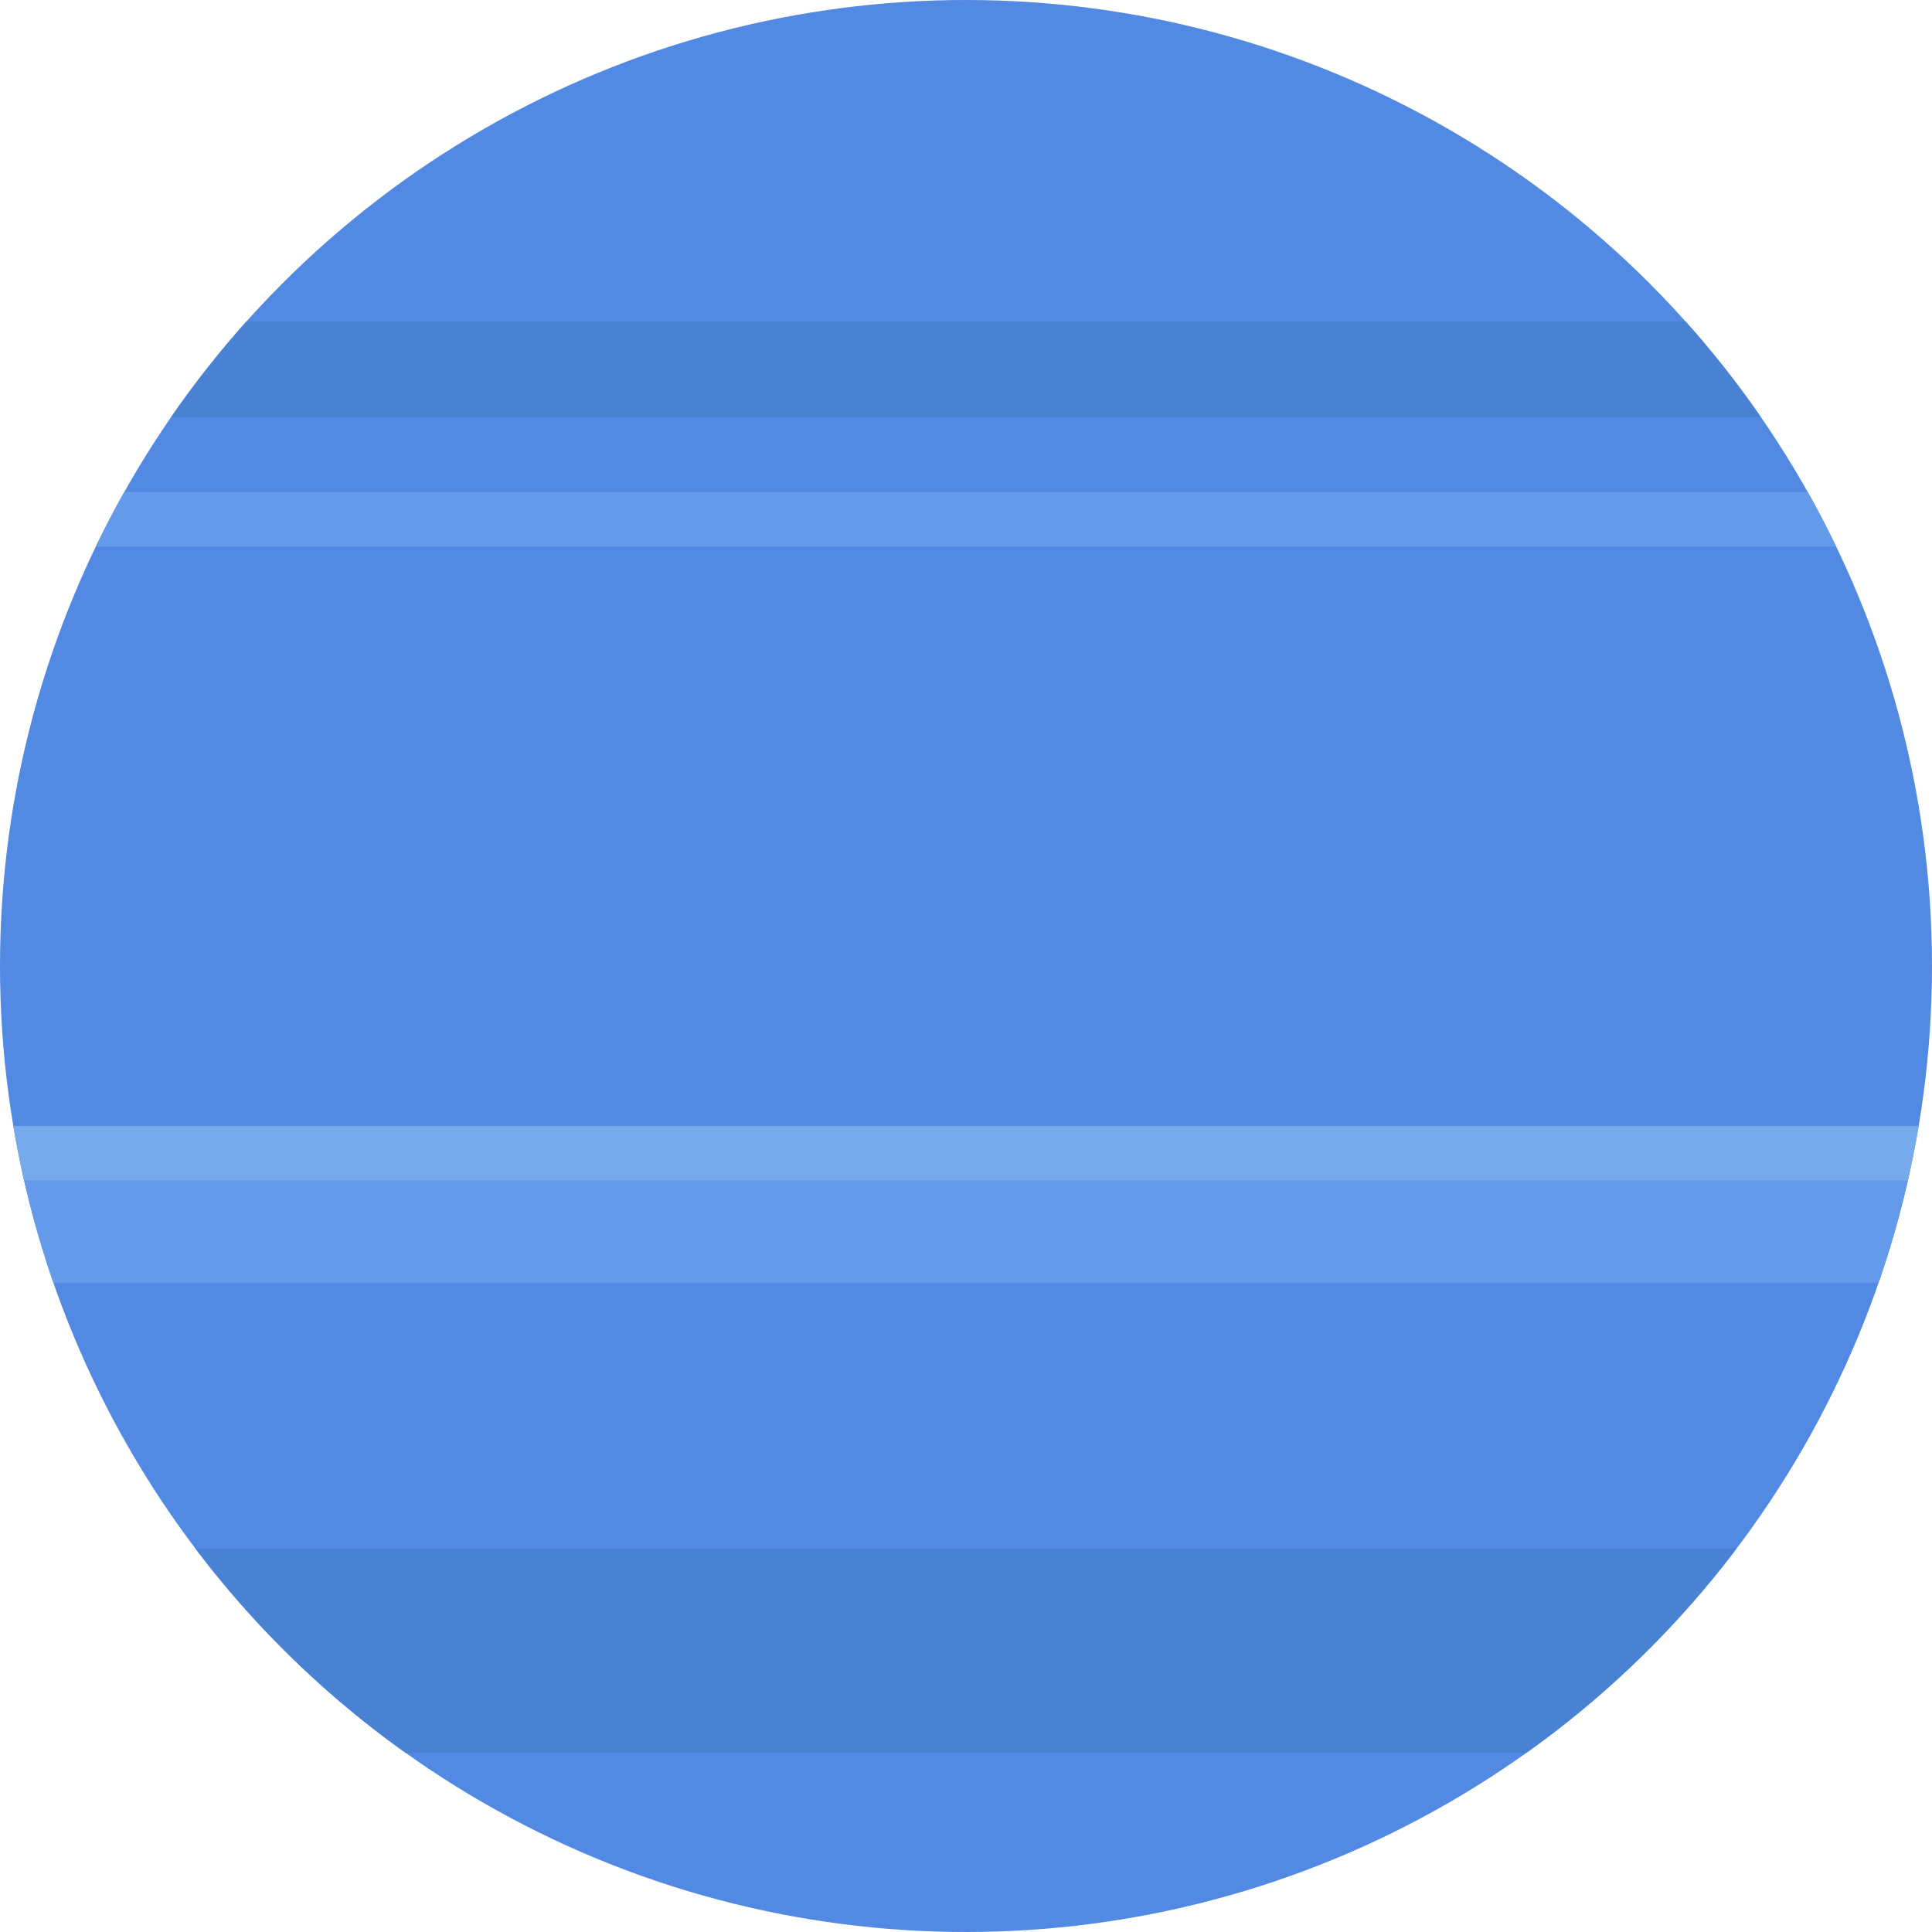
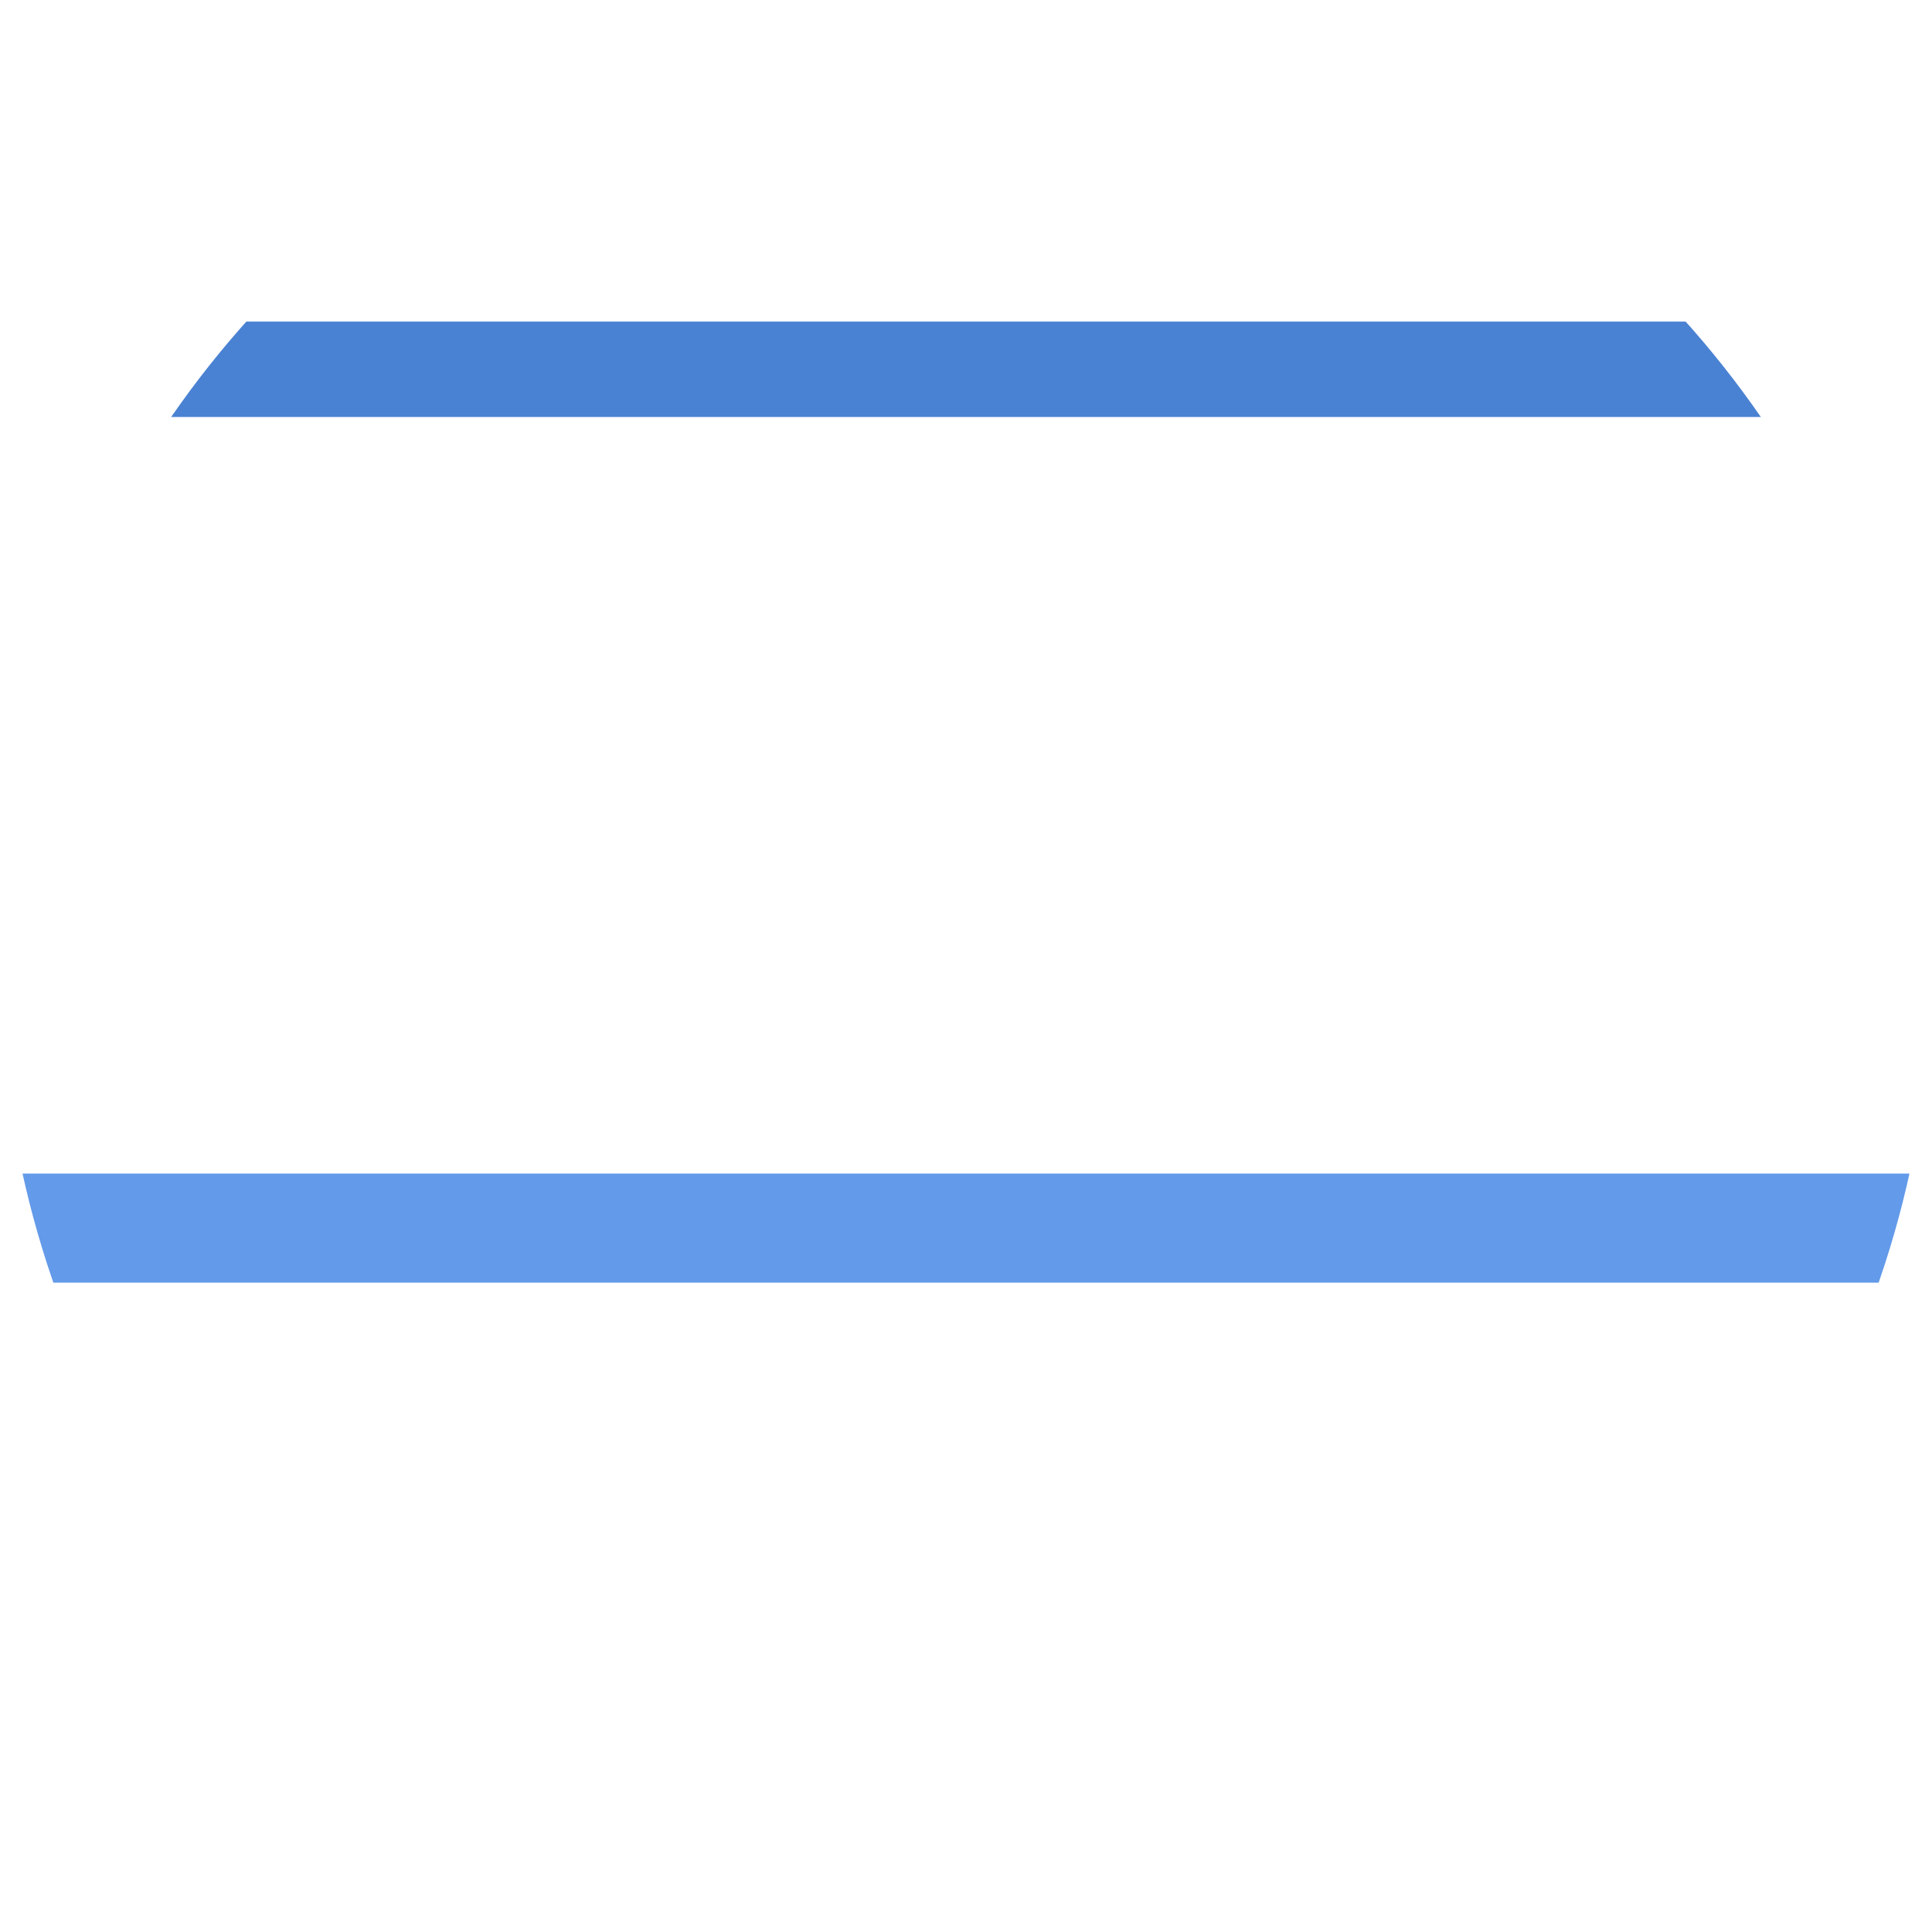
<svg xmlns="http://www.w3.org/2000/svg" xmlns:xlink="http://www.w3.org/1999/xlink" version="1.1" id="Layer_1" x="0px" y="0px" width="283.464px" height="283.465px" viewBox="0 0 283.464 283.465" style="enable-background:new 0 0 283.464 283.465;" xml:space="preserve">
  <g id="neptune">
    <g>
-       <circle style="fill:#5289E2;" cx="141.732" cy="141.732" r="141.732" />
      <g>
        <g>
          <g>
            <defs>
              <circle id="SVGID_1_" cx="141.732" cy="141.732" r="141.732" />
            </defs>
            <clipPath id="SVGID_2_">
              <use xlink:href="#SVGID_1_" style="overflow:visible;" />
            </clipPath>
            <rect x="-34.281" y="172.186" style="clip-path:url(#SVGID_2_);fill:#639AEA;" width="362" height="16" />
          </g>
        </g>
        <g>
          <g>
            <defs>
              <circle id="SVGID_3_" cx="141.732" cy="141.732" r="141.732" />
            </defs>
            <clipPath id="SVGID_4_">
              <use xlink:href="#SVGID_3_" style="overflow:visible;" />
            </clipPath>
-             <rect x="-38.281" y="72.185" style="clip-path:url(#SVGID_4_);fill:#639AEA;" width="362" height="8" />
          </g>
        </g>
        <g>
          <g>
            <defs>
              <circle id="SVGID_5_" cx="141.732" cy="141.732" r="141.732" />
            </defs>
            <clipPath id="SVGID_6_">
              <use xlink:href="#SVGID_5_" style="overflow:visible;" />
            </clipPath>
-             <rect x="-29.281" y="165.186" style="clip-path:url(#SVGID_6_);fill:#75ABEA;" width="362" height="8" />
          </g>
        </g>
        <g>
          <g>
            <defs>
              <circle id="SVGID_7_" cx="141.732" cy="141.732" r="141.732" />
            </defs>
            <clipPath id="SVGID_8_">
              <use xlink:href="#SVGID_7_" style="overflow:visible;" />
            </clipPath>
            <rect x="-38.281" y="47.185" style="clip-path:url(#SVGID_8_);fill:#4A82D3;" width="362" height="14" />
          </g>
        </g>
        <g>
          <g>
            <defs>
-               <circle id="SVGID_9_" cx="141.732" cy="141.732" r="141.732" />
-             </defs>
+               </defs>
            <clipPath id="SVGID_10_">
              <use xlink:href="#SVGID_9_" style="overflow:visible;" />
            </clipPath>
-             <rect x="-38.281" y="227.186" style="clip-path:url(#SVGID_10_);fill:#4A82D3;" width="362" height="30" />
          </g>
        </g>
      </g>
    </g>
  </g>
  <g id="Layer_1_1_">
</g>
</svg>